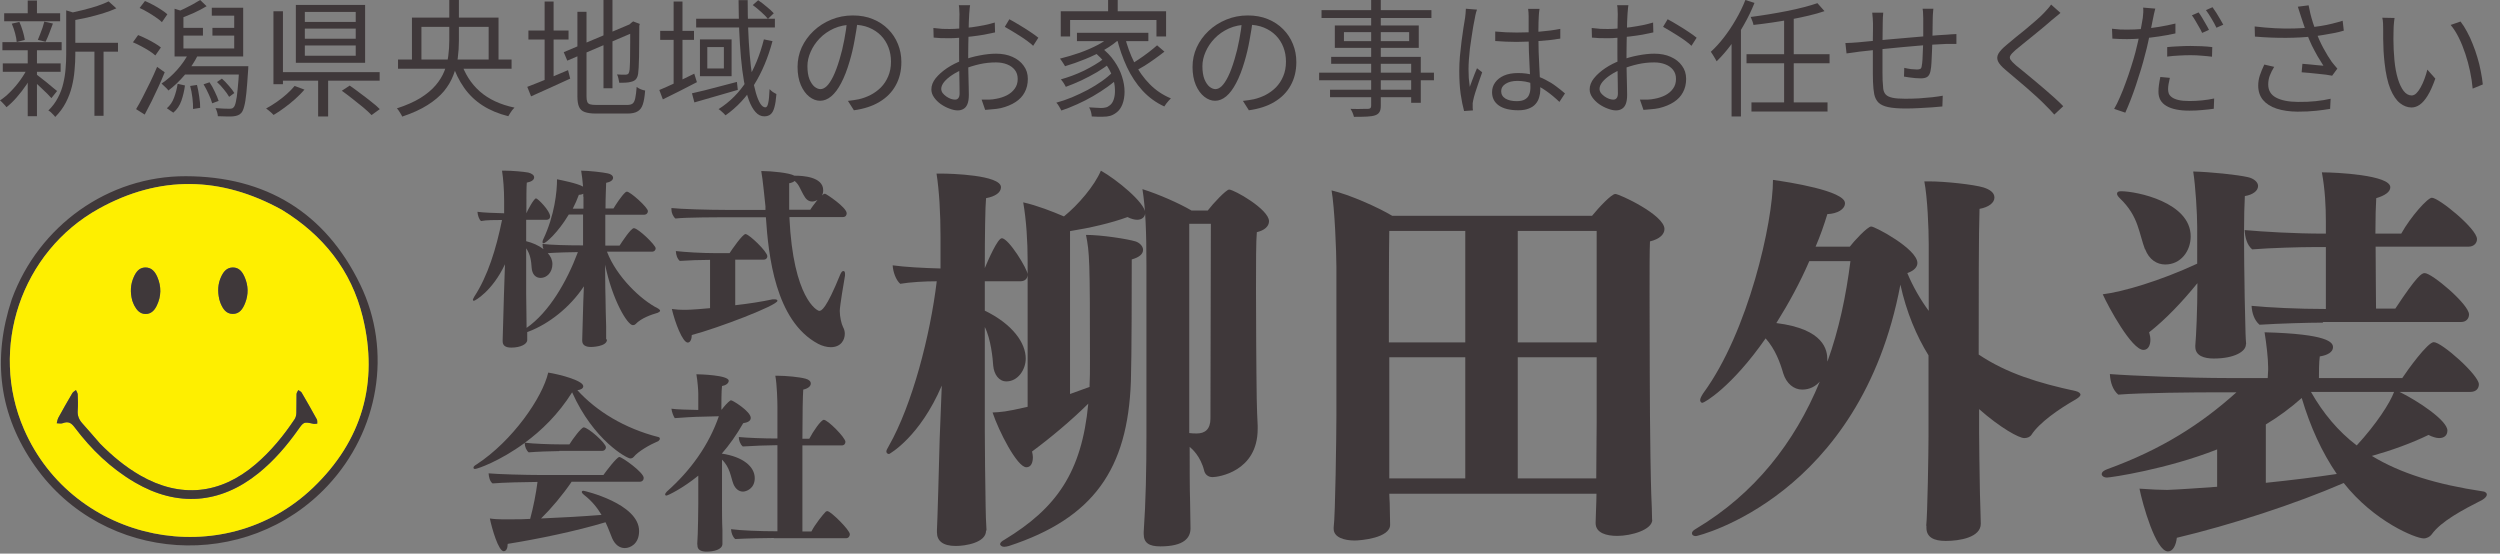
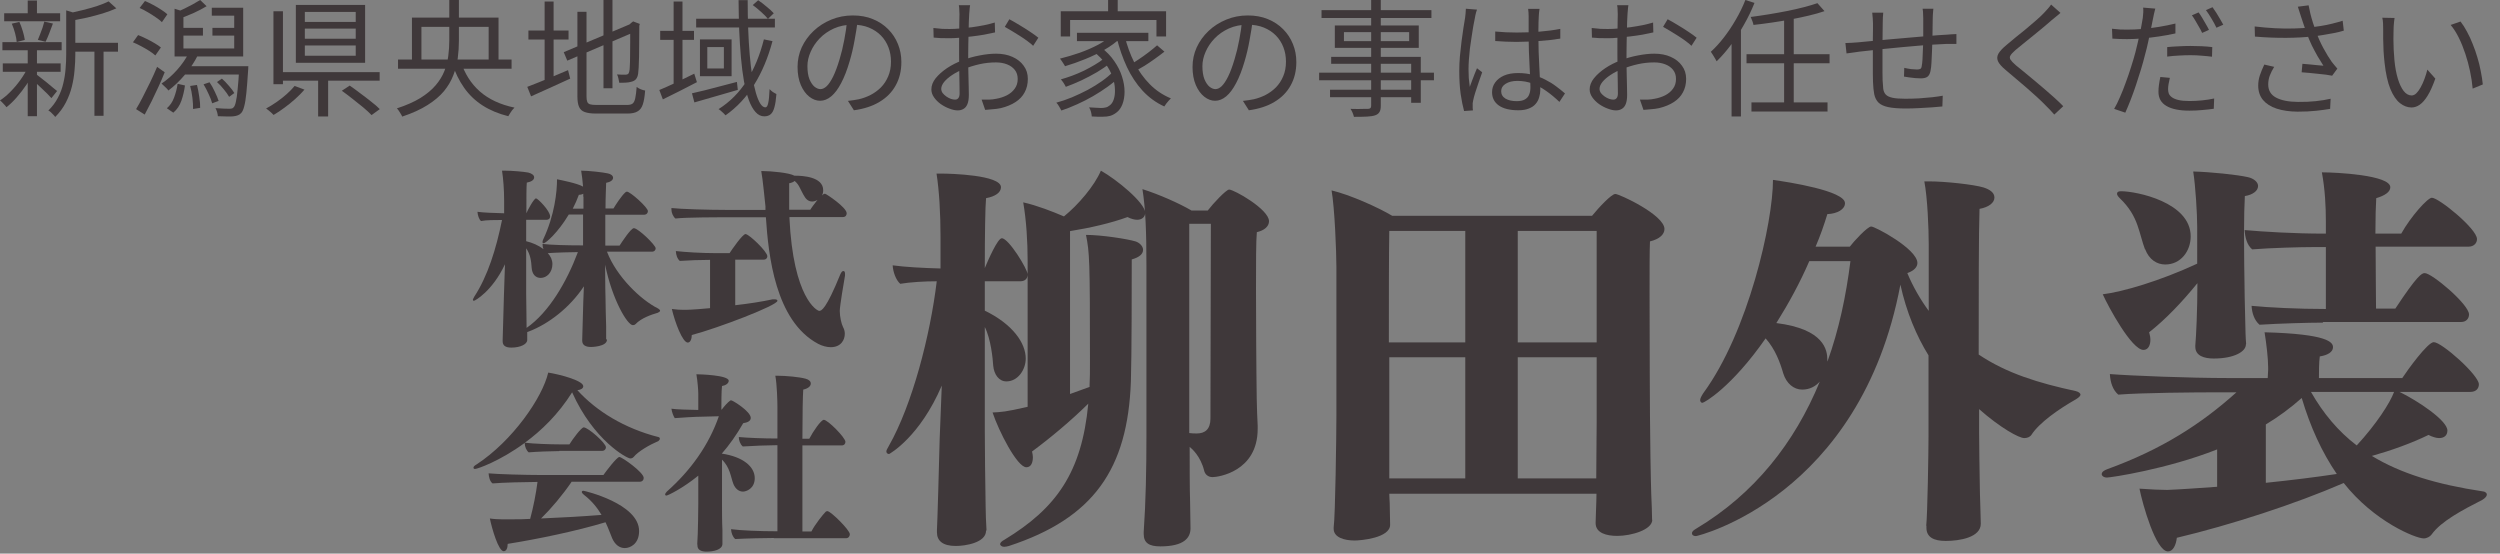
<svg xmlns="http://www.w3.org/2000/svg" width="280" height="62" viewBox="0 0 280 62" fill="none">
  <rect x="0" y="0" width="280" height="62" fill="#808080" stroke="none" />
  <path d="M268.191 2.013C268.172 2.127 268.153 2.269 268.134 2.439C268.125 2.609 268.111 2.779 268.092 2.949C268.082 3.119 268.078 3.266 268.078 3.389C268.068 3.682 268.063 4.017 268.063 4.395C268.073 4.764 268.082 5.152 268.092 5.558C268.111 5.955 268.139 6.352 268.177 6.749C268.252 7.534 268.38 8.224 268.56 8.819C268.739 9.405 268.957 9.864 269.212 10.194C269.477 10.525 269.774 10.691 270.105 10.691C270.285 10.691 270.46 10.61 270.63 10.45C270.8 10.28 270.961 10.057 271.112 9.783C271.273 9.5 271.414 9.188 271.537 8.848C271.67 8.498 271.778 8.148 271.863 7.798L272.757 8.805C272.473 9.608 272.185 10.246 271.892 10.719C271.608 11.182 271.315 11.518 271.013 11.726C270.72 11.934 270.412 12.038 270.091 12.038C269.647 12.038 269.217 11.877 268.801 11.556C268.385 11.225 268.026 10.695 267.723 9.968C267.421 9.23 267.203 8.252 267.071 7.033C267.024 6.617 266.986 6.168 266.957 5.686C266.939 5.204 266.924 4.745 266.915 4.31C266.915 3.876 266.915 3.521 266.915 3.247C266.915 3.086 266.91 2.878 266.901 2.623C266.891 2.368 266.863 2.155 266.816 1.985L268.191 2.013ZM275.578 2.41C275.833 2.732 276.074 3.11 276.301 3.545C276.538 3.97 276.75 4.428 276.939 4.92C277.138 5.402 277.313 5.903 277.464 6.423C277.625 6.943 277.752 7.463 277.847 7.983C277.951 8.493 278.026 8.985 278.074 9.457L276.939 9.925C276.883 9.282 276.783 8.63 276.642 7.968C276.5 7.297 276.325 6.65 276.117 6.026C275.909 5.393 275.668 4.797 275.394 4.239C275.12 3.682 274.812 3.2 274.472 2.793L275.578 2.41Z" fill="#3F383A" />
  <path d="M257.713 1.857C257.666 1.706 257.609 1.531 257.543 1.333C257.486 1.134 257.425 0.941 257.358 0.751L258.564 0.596C258.611 0.87 258.677 1.182 258.762 1.531C258.847 1.872 258.946 2.221 259.06 2.581C259.173 2.93 259.287 3.256 259.4 3.559C259.618 4.173 259.892 4.788 260.223 5.402C260.553 6.007 260.865 6.518 261.158 6.933C261.262 7.066 261.366 7.193 261.47 7.316C261.574 7.439 261.678 7.562 261.782 7.685L261.201 8.479C261.031 8.441 260.804 8.403 260.52 8.365C260.246 8.328 259.944 8.295 259.613 8.266C259.291 8.228 258.97 8.195 258.649 8.167C258.327 8.139 258.039 8.115 257.784 8.096L257.869 7.146C258.133 7.165 258.412 7.189 258.705 7.217C259.008 7.245 259.291 7.274 259.556 7.302C259.83 7.321 260.052 7.34 260.223 7.359C260.024 7.056 259.811 6.711 259.584 6.324C259.358 5.927 259.135 5.511 258.918 5.076C258.71 4.632 258.526 4.197 258.365 3.772C258.214 3.356 258.086 2.987 257.982 2.666C257.878 2.344 257.788 2.075 257.713 1.857ZM252.523 2.963C253.317 3.058 254.083 3.124 254.82 3.162C255.567 3.2 256.271 3.209 256.933 3.19C257.604 3.171 258.209 3.134 258.748 3.077C259.126 3.03 259.523 2.973 259.939 2.907C260.364 2.84 260.785 2.755 261.201 2.651C261.617 2.547 262.009 2.439 262.378 2.325L262.505 3.431C262.174 3.535 261.811 3.625 261.414 3.701C261.017 3.776 260.62 3.847 260.223 3.913C259.825 3.98 259.452 4.032 259.102 4.069C258.204 4.173 257.198 4.23 256.082 4.239C254.976 4.249 253.8 4.202 252.552 4.098L252.523 2.963ZM254.707 7.486C254.499 7.827 254.334 8.158 254.211 8.479C254.097 8.791 254.041 9.117 254.041 9.457C254.041 10.128 254.334 10.62 254.92 10.932C255.506 11.244 256.323 11.405 257.373 11.414C258.1 11.423 258.767 11.395 259.372 11.329C259.986 11.263 260.539 11.173 261.031 11.059L260.974 12.194C260.539 12.269 260.019 12.34 259.414 12.406C258.809 12.473 258.11 12.506 257.316 12.506C256.418 12.496 255.638 12.383 254.976 12.165C254.324 11.948 253.818 11.627 253.459 11.201C253.1 10.766 252.92 10.228 252.92 9.585C252.92 9.197 252.982 8.814 253.105 8.436C253.237 8.049 253.403 7.647 253.601 7.231L254.707 7.486Z" fill="#3F383A" />
  <path d="M241.393 0.964C241.346 1.115 241.299 1.304 241.252 1.531C241.204 1.758 241.166 1.942 241.138 2.084C241.072 2.425 240.992 2.822 240.897 3.275C240.812 3.72 240.713 4.187 240.599 4.679C240.495 5.171 240.377 5.653 240.245 6.125C240.122 6.626 239.971 7.174 239.791 7.77C239.612 8.356 239.422 8.947 239.224 9.542C239.025 10.138 238.822 10.7 238.614 11.23C238.406 11.759 238.213 12.222 238.033 12.619L236.785 12.194C237.003 11.825 237.22 11.386 237.437 10.875C237.664 10.365 237.882 9.816 238.09 9.23C238.307 8.644 238.506 8.063 238.685 7.486C238.874 6.9 239.035 6.357 239.167 5.856C239.252 5.525 239.337 5.175 239.422 4.807C239.508 4.438 239.588 4.079 239.664 3.729C239.749 3.37 239.815 3.044 239.862 2.751C239.919 2.448 239.961 2.202 239.99 2.013C240.018 1.815 240.037 1.607 240.046 1.39C240.056 1.172 240.051 0.993 240.032 0.851L241.393 0.964ZM238.246 3.318C238.775 3.318 239.342 3.294 239.947 3.247C240.561 3.19 241.185 3.11 241.819 3.006C242.452 2.902 243.062 2.779 243.648 2.637V3.743C243.062 3.876 242.447 3.989 241.805 4.083C241.162 4.178 240.528 4.254 239.905 4.31C239.29 4.358 238.732 4.381 238.231 4.381C237.92 4.381 237.631 4.377 237.367 4.367C237.102 4.348 236.842 4.334 236.587 4.325L236.544 3.219C236.884 3.256 237.187 3.285 237.452 3.304C237.726 3.313 237.99 3.318 238.246 3.318ZM242.726 5.274C243.104 5.237 243.515 5.208 243.96 5.189C244.413 5.161 244.867 5.147 245.321 5.147C245.737 5.147 246.153 5.156 246.569 5.175C246.994 5.194 247.396 5.227 247.774 5.274L247.745 6.352C247.386 6.305 247.003 6.267 246.597 6.239C246.19 6.201 245.779 6.182 245.363 6.182C244.91 6.182 244.465 6.196 244.031 6.224C243.596 6.243 243.161 6.281 242.726 6.338V5.274ZM243.024 8.72C242.967 8.956 242.92 9.183 242.882 9.401C242.844 9.608 242.825 9.807 242.825 9.996C242.825 10.166 242.854 10.332 242.91 10.492C242.977 10.643 243.095 10.781 243.265 10.903C243.435 11.026 243.676 11.126 243.988 11.201C244.309 11.277 244.721 11.315 245.222 11.315C245.675 11.315 246.138 11.291 246.611 11.244C247.093 11.197 247.552 11.126 247.986 11.031L247.944 12.18C247.566 12.236 247.145 12.284 246.682 12.321C246.219 12.369 245.727 12.392 245.207 12.392C244.092 12.392 243.237 12.217 242.641 11.868C242.046 11.518 241.748 10.993 241.748 10.294C241.748 10.02 241.767 9.75 241.805 9.486C241.842 9.211 241.894 8.923 241.96 8.621L243.024 8.72ZM246.242 1.39C246.365 1.55 246.498 1.749 246.639 1.985C246.781 2.221 246.918 2.458 247.051 2.694C247.192 2.93 247.311 3.148 247.405 3.346L246.639 3.686C246.554 3.488 246.441 3.271 246.299 3.034C246.167 2.798 246.03 2.562 245.888 2.325C245.756 2.089 245.623 1.886 245.491 1.716L246.242 1.39ZM247.802 0.808C247.934 0.988 248.076 1.196 248.227 1.432C248.379 1.668 248.52 1.905 248.653 2.141C248.795 2.377 248.913 2.585 249.007 2.765L248.242 3.105C248.09 2.784 247.906 2.443 247.689 2.084C247.471 1.716 247.263 1.399 247.065 1.134L247.802 0.808Z" fill="#3F383A" />
  <path d="M230.773 1.446C230.622 1.56 230.452 1.701 230.263 1.872C230.074 2.032 229.918 2.16 229.795 2.254C229.549 2.472 229.251 2.727 228.902 3.02C228.552 3.304 228.183 3.606 227.796 3.928C227.408 4.239 227.035 4.542 226.676 4.835C226.316 5.119 226.004 5.374 225.74 5.601C225.456 5.846 225.267 6.05 225.173 6.21C225.078 6.362 225.078 6.518 225.173 6.678C225.277 6.839 225.48 7.052 225.782 7.316C226.047 7.524 226.349 7.77 226.69 8.054C227.03 8.328 227.389 8.625 227.767 8.947C228.155 9.268 228.547 9.599 228.944 9.939C229.341 10.28 229.724 10.615 230.093 10.946C230.461 11.277 230.792 11.594 231.085 11.896L230.078 12.832C229.785 12.492 229.459 12.146 229.1 11.797C228.854 11.541 228.547 11.244 228.179 10.903C227.81 10.563 227.413 10.209 226.988 9.84C226.572 9.471 226.156 9.117 225.74 8.777C225.333 8.427 224.965 8.115 224.634 7.841C224.18 7.463 223.892 7.132 223.769 6.848C223.646 6.555 223.67 6.267 223.84 5.983C224.01 5.7 224.308 5.383 224.733 5.033C224.998 4.807 225.314 4.542 225.683 4.239C226.061 3.937 226.453 3.62 226.86 3.289C227.266 2.949 227.649 2.623 228.008 2.311C228.377 1.99 228.68 1.706 228.916 1.46C229.058 1.319 229.204 1.158 229.355 0.978C229.516 0.799 229.639 0.643 229.724 0.51L230.773 1.446Z" fill="#3F383A" />
  <path d="M216.538 0.978C216.528 1.054 216.519 1.153 216.509 1.276C216.5 1.399 216.491 1.527 216.481 1.659C216.481 1.782 216.476 1.895 216.467 1.999C216.467 2.292 216.462 2.595 216.453 2.907C216.453 3.219 216.448 3.521 216.439 3.814C216.439 4.098 216.434 4.362 216.424 4.608C216.415 4.967 216.401 5.364 216.382 5.799C216.372 6.224 216.353 6.631 216.325 7.018C216.306 7.406 216.268 7.723 216.212 7.968C216.146 8.28 216.027 8.493 215.857 8.607C215.697 8.72 215.451 8.777 215.12 8.777C214.95 8.777 214.742 8.767 214.496 8.748C214.25 8.72 214.014 8.692 213.787 8.663C213.56 8.635 213.381 8.607 213.248 8.578L213.277 7.6C213.522 7.657 213.778 7.704 214.042 7.742C214.316 7.77 214.534 7.784 214.695 7.784C214.874 7.784 215.002 7.761 215.077 7.713C215.162 7.666 215.214 7.562 215.233 7.401C215.271 7.212 215.3 6.966 215.318 6.664C215.337 6.352 215.352 6.017 215.361 5.657C215.38 5.289 215.394 4.939 215.404 4.608C215.404 4.343 215.404 4.065 215.404 3.772C215.404 3.469 215.404 3.171 215.404 2.878C215.404 2.576 215.404 2.297 215.404 2.042C215.404 1.938 215.399 1.82 215.389 1.687C215.389 1.555 215.385 1.427 215.375 1.304C215.366 1.172 215.352 1.063 215.333 0.978H216.538ZM210.923 1.418C210.904 1.588 210.89 1.768 210.881 1.957C210.871 2.146 210.866 2.349 210.866 2.566C210.866 2.869 210.862 3.256 210.852 3.729C210.852 4.192 210.847 4.688 210.838 5.218C210.838 5.738 210.838 6.248 210.838 6.749C210.838 7.25 210.838 7.699 210.838 8.096C210.838 8.493 210.843 8.791 210.852 8.989C210.871 9.367 210.895 9.689 210.923 9.953C210.961 10.218 211.055 10.431 211.207 10.591C211.358 10.752 211.604 10.87 211.944 10.946C212.284 11.022 212.762 11.059 213.376 11.059C213.886 11.059 214.406 11.045 214.936 11.017C215.465 10.979 215.961 10.937 216.424 10.889C216.897 10.833 217.285 10.776 217.587 10.719L217.545 11.924C217.233 11.953 216.845 11.986 216.382 12.024C215.919 12.061 215.432 12.09 214.921 12.109C214.411 12.137 213.915 12.151 213.433 12.151C212.61 12.151 211.958 12.099 211.476 11.995C210.994 11.891 210.635 11.726 210.398 11.499C210.162 11.263 210.001 10.951 209.916 10.563C209.841 10.176 209.793 9.703 209.775 9.145C209.775 8.947 209.77 8.668 209.76 8.309C209.76 7.94 209.76 7.529 209.76 7.075C209.76 6.612 209.76 6.144 209.76 5.671C209.76 5.199 209.76 4.75 209.76 4.325C209.77 3.899 209.775 3.535 209.775 3.233C209.775 2.93 209.775 2.727 209.775 2.623C209.775 2.406 209.765 2.207 209.746 2.028C209.737 1.839 209.718 1.635 209.689 1.418H210.923ZM206.684 4.821C206.91 4.821 207.147 4.811 207.393 4.792C207.648 4.774 207.903 4.755 208.158 4.736C208.47 4.707 208.914 4.665 209.491 4.608C210.068 4.551 210.72 4.49 211.448 4.424C212.185 4.358 212.946 4.291 213.73 4.225C214.515 4.15 215.276 4.083 216.013 4.027C216.76 3.961 217.426 3.913 218.012 3.885C218.192 3.866 218.376 3.852 218.565 3.842C218.764 3.833 218.948 3.824 219.118 3.814V4.92C219.043 4.911 218.939 4.911 218.806 4.92C218.684 4.92 218.546 4.92 218.395 4.92C218.253 4.92 218.121 4.92 217.998 4.92C217.62 4.929 217.162 4.953 216.623 4.991C216.084 5.019 215.498 5.062 214.865 5.119C214.241 5.166 213.603 5.223 212.951 5.289C212.298 5.345 211.67 5.407 211.065 5.473C210.46 5.539 209.912 5.601 209.42 5.657C208.938 5.705 208.546 5.747 208.243 5.785C208.101 5.804 207.941 5.827 207.761 5.856C207.591 5.875 207.421 5.898 207.251 5.927C207.081 5.946 206.934 5.965 206.811 5.983L206.684 4.821Z" fill="#3F383A" />
  <path d="M203.55 0.354L204.344 1.248C203.824 1.427 203.243 1.593 202.6 1.744C201.967 1.895 201.3 2.037 200.601 2.169C199.901 2.302 199.192 2.42 198.474 2.524C197.765 2.628 197.07 2.718 196.39 2.793C196.371 2.67 196.328 2.524 196.262 2.354C196.196 2.174 196.135 2.023 196.078 1.9C196.74 1.815 197.415 1.716 198.105 1.602C198.805 1.489 199.485 1.366 200.147 1.234C200.818 1.101 201.442 0.959 202.019 0.808C202.605 0.657 203.115 0.506 203.55 0.354ZM195.61 6.069H204.911V7.089H195.61V6.069ZM196.163 11.471H204.684V12.492H196.163V11.471ZM199.821 1.914H200.899V11.754H199.821V1.914ZM193.937 3.772L194.986 2.722V2.736V13.044H193.937V3.772ZM195.482 0L196.503 0.326C196.172 1.158 195.78 1.971 195.326 2.765C194.882 3.559 194.4 4.306 193.88 5.005C193.36 5.705 192.821 6.324 192.264 6.863C192.226 6.777 192.165 6.669 192.079 6.536C192.004 6.404 191.923 6.272 191.838 6.139C191.753 5.998 191.678 5.884 191.612 5.799C192.122 5.336 192.614 4.797 193.086 4.183C193.568 3.559 194.013 2.892 194.419 2.184C194.835 1.475 195.189 0.747 195.482 0Z" fill="#3F383A" />
  <path d="M182.381 0.581C182.362 0.666 182.348 0.766 182.339 0.879C182.329 0.983 182.32 1.096 182.31 1.219C182.301 1.342 182.291 1.456 182.282 1.56C182.272 1.777 182.258 2.061 182.239 2.41C182.23 2.76 182.22 3.148 182.211 3.573C182.202 3.989 182.192 4.414 182.183 4.849C182.173 5.274 182.169 5.671 182.169 6.04C182.169 6.409 182.169 6.815 182.169 7.26C182.178 7.694 182.187 8.129 182.197 8.564C182.216 8.989 182.225 9.386 182.225 9.755C182.235 10.114 182.239 10.402 182.239 10.62C182.239 11.055 182.187 11.4 182.083 11.655C181.979 11.91 181.833 12.09 181.644 12.194C181.464 12.307 181.247 12.364 180.992 12.364C180.718 12.364 180.41 12.298 180.07 12.165C179.73 12.043 179.404 11.872 179.092 11.655C178.789 11.438 178.539 11.187 178.34 10.903C178.142 10.62 178.042 10.322 178.042 10.01C178.042 9.585 178.203 9.169 178.525 8.762C178.855 8.356 179.281 7.978 179.801 7.628C180.33 7.278 180.888 6.995 181.474 6.777C182.117 6.522 182.773 6.333 183.445 6.21C184.116 6.078 184.73 6.012 185.288 6.012C185.978 6.012 186.588 6.13 187.117 6.366C187.656 6.603 188.076 6.933 188.379 7.359C188.691 7.775 188.847 8.266 188.847 8.833C188.847 9.401 188.729 9.901 188.492 10.336C188.265 10.771 187.925 11.135 187.471 11.428C187.027 11.721 186.479 11.948 185.827 12.109C185.515 12.175 185.203 12.217 184.891 12.236C184.588 12.265 184.314 12.288 184.068 12.307L183.671 11.159C183.936 11.168 184.21 11.168 184.494 11.159C184.787 11.149 185.066 11.116 185.33 11.059C185.746 10.984 186.134 10.856 186.493 10.677C186.862 10.488 187.155 10.242 187.372 9.939C187.599 9.637 187.712 9.273 187.712 8.848C187.712 8.441 187.604 8.101 187.386 7.827C187.169 7.553 186.876 7.345 186.507 7.203C186.139 7.061 185.727 6.99 185.274 6.99C184.65 6.99 184.04 7.056 183.445 7.189C182.849 7.321 182.244 7.51 181.63 7.756C181.176 7.926 180.76 8.139 180.382 8.394C180.004 8.64 179.701 8.9 179.475 9.174C179.257 9.448 179.148 9.708 179.148 9.953C179.148 10.114 179.2 10.27 179.304 10.421C179.418 10.563 179.555 10.691 179.716 10.804C179.876 10.918 180.046 11.007 180.226 11.074C180.406 11.13 180.562 11.159 180.694 11.159C180.855 11.159 180.977 11.102 181.063 10.989C181.157 10.875 181.204 10.7 181.204 10.464C181.204 10.19 181.2 9.812 181.19 9.33C181.181 8.838 181.171 8.309 181.162 7.742C181.152 7.165 181.148 6.617 181.148 6.097C181.148 5.69 181.148 5.256 181.148 4.792C181.157 4.329 181.162 3.88 181.162 3.445C181.171 3.011 181.176 2.628 181.176 2.297C181.185 1.966 181.19 1.73 181.19 1.588C181.19 1.494 181.185 1.385 181.176 1.262C181.176 1.13 181.171 1.002 181.162 0.879C181.152 0.756 181.138 0.657 181.119 0.581H182.381ZM186.777 2.155C187.117 2.335 187.495 2.552 187.911 2.807C188.327 3.053 188.724 3.304 189.102 3.559C189.489 3.814 189.797 4.036 190.024 4.225L189.442 5.133C189.272 4.963 189.055 4.783 188.79 4.594C188.525 4.395 188.242 4.202 187.939 4.013C187.637 3.814 187.339 3.63 187.046 3.46C186.753 3.28 186.493 3.129 186.266 3.006L186.777 2.155ZM178.269 3.134C178.657 3.181 178.988 3.214 179.262 3.233C179.545 3.242 179.82 3.247 180.084 3.247C180.434 3.247 180.826 3.228 181.261 3.19C181.696 3.152 182.145 3.105 182.608 3.048C183.071 2.982 183.52 2.907 183.955 2.822C184.399 2.727 184.796 2.628 185.146 2.524L185.174 3.63C184.806 3.715 184.395 3.8 183.941 3.885C183.487 3.961 183.024 4.027 182.551 4.083C182.088 4.14 181.644 4.187 181.219 4.225C180.793 4.263 180.425 4.282 180.113 4.282C179.706 4.282 179.361 4.277 179.078 4.268C178.803 4.258 178.543 4.239 178.298 4.211L178.269 3.134Z" fill="#3F383A" />
  <path d="M167.465 3.531C167.872 3.568 168.269 3.597 168.656 3.616C169.044 3.634 169.45 3.644 169.876 3.644C170.726 3.644 171.572 3.611 172.414 3.545C173.255 3.479 174.035 3.375 174.753 3.233V4.325C173.997 4.447 173.198 4.537 172.357 4.594C171.525 4.651 170.689 4.684 169.847 4.693C169.441 4.693 169.044 4.684 168.656 4.665C168.278 4.646 167.881 4.622 167.465 4.594V3.531ZM172.428 0.993C172.409 1.134 172.39 1.276 172.371 1.418C172.362 1.56 172.352 1.701 172.343 1.843C172.333 2.013 172.324 2.231 172.314 2.495C172.305 2.76 172.3 3.044 172.3 3.346C172.3 3.639 172.3 3.928 172.3 4.211C172.3 4.75 172.31 5.289 172.329 5.827C172.347 6.366 172.371 6.891 172.399 7.401C172.428 7.912 172.451 8.394 172.47 8.848C172.499 9.292 172.513 9.698 172.513 10.067C172.513 10.351 172.47 10.629 172.385 10.903C172.31 11.178 172.177 11.423 171.988 11.641C171.809 11.858 171.558 12.028 171.237 12.151C170.925 12.284 170.533 12.35 170.06 12.35C169.105 12.35 168.373 12.17 167.862 11.811C167.361 11.452 167.111 10.955 167.111 10.322C167.111 9.925 167.224 9.566 167.451 9.245C167.687 8.914 168.018 8.654 168.444 8.465C168.878 8.276 169.408 8.181 170.032 8.181C170.637 8.181 171.19 8.252 171.691 8.394C172.201 8.526 172.669 8.706 173.094 8.933C173.529 9.15 173.926 9.396 174.285 9.67C174.644 9.935 174.975 10.199 175.278 10.464L174.654 11.414C174.162 10.941 173.666 10.53 173.165 10.18C172.674 9.831 172.163 9.556 171.634 9.358C171.104 9.159 170.542 9.06 169.947 9.06C169.408 9.06 168.968 9.169 168.628 9.386C168.297 9.594 168.132 9.868 168.132 10.209C168.132 10.568 168.292 10.847 168.614 11.045C168.935 11.234 169.351 11.329 169.861 11.329C170.268 11.329 170.58 11.263 170.797 11.13C171.024 10.998 171.18 10.818 171.265 10.591C171.36 10.365 171.407 10.095 171.407 9.783C171.407 9.528 171.397 9.183 171.379 8.748C171.36 8.313 171.336 7.841 171.308 7.33C171.279 6.811 171.256 6.281 171.237 5.742C171.218 5.204 171.208 4.698 171.208 4.225C171.208 3.743 171.208 3.289 171.208 2.864C171.208 2.439 171.208 2.103 171.208 1.857C171.208 1.735 171.204 1.593 171.194 1.432C171.185 1.262 171.171 1.115 171.152 0.993H172.428ZM165.424 1.078C165.395 1.153 165.362 1.252 165.324 1.375C165.296 1.489 165.268 1.607 165.239 1.73C165.22 1.853 165.201 1.957 165.182 2.042C165.126 2.306 165.064 2.623 164.998 2.992C164.941 3.351 164.88 3.743 164.814 4.169C164.748 4.584 164.686 5.01 164.63 5.445C164.582 5.87 164.544 6.281 164.516 6.678C164.488 7.075 164.474 7.434 164.474 7.756C164.474 8.096 164.483 8.422 164.502 8.734C164.53 9.046 164.568 9.377 164.615 9.727C164.691 9.509 164.776 9.278 164.871 9.032C164.965 8.786 165.06 8.54 165.154 8.295C165.258 8.049 165.348 7.831 165.424 7.642L166.005 8.096C165.891 8.417 165.764 8.781 165.622 9.188C165.49 9.585 165.362 9.968 165.239 10.336C165.126 10.695 165.045 10.993 164.998 11.23C164.979 11.324 164.96 11.433 164.941 11.556C164.932 11.679 164.932 11.783 164.941 11.868C164.941 11.934 164.941 12.014 164.941 12.109C164.951 12.203 164.96 12.288 164.97 12.364L163.977 12.435C163.835 11.924 163.708 11.291 163.594 10.535C163.49 9.769 163.438 8.909 163.438 7.954C163.438 7.425 163.462 6.877 163.509 6.31C163.566 5.733 163.628 5.171 163.694 4.622C163.769 4.074 163.84 3.573 163.906 3.119C163.982 2.656 164.043 2.278 164.091 1.985C164.11 1.824 164.129 1.654 164.147 1.475C164.166 1.295 164.176 1.13 164.176 0.978L165.424 1.078Z" fill="#3F383A" />
  <path d="M153.57 0H154.648V11.853C154.648 12.175 154.596 12.411 154.492 12.562C154.397 12.723 154.237 12.841 154.01 12.917C153.792 12.992 153.49 13.04 153.102 13.059C152.724 13.078 152.237 13.087 151.642 13.087C151.613 12.955 151.561 12.799 151.486 12.619C151.41 12.449 151.335 12.307 151.259 12.194C151.543 12.203 151.817 12.208 152.081 12.208C152.355 12.208 152.592 12.203 152.79 12.194C152.998 12.194 153.14 12.194 153.216 12.194C153.348 12.184 153.438 12.156 153.485 12.109C153.542 12.061 153.57 11.976 153.57 11.853V0ZM148.012 1.134H160.319V2.013H148.012V1.134ZM150.522 3.601V4.608H157.824V3.601H150.522ZM149.501 2.85H158.901V5.36H149.501V2.85ZM149.09 6.366H159.128V11.513H158.051V7.146H149.09V6.366ZM147.743 8.139H160.603V8.989H147.743V8.139ZM148.962 10.053H158.604V10.889H148.962V10.053Z" fill="#3F383A" />
  <path d="M140.313 2.226C140.218 2.963 140.095 3.734 139.944 4.537C139.802 5.341 139.618 6.12 139.391 6.877C139.108 7.85 138.791 8.663 138.441 9.315C138.101 9.968 137.732 10.459 137.335 10.79C136.938 11.121 136.522 11.286 136.088 11.286C135.672 11.286 135.27 11.135 134.882 10.833C134.495 10.53 134.178 10.095 133.932 9.528C133.687 8.952 133.564 8.276 133.564 7.501C133.564 6.725 133.72 5.993 134.032 5.303C134.353 4.613 134.793 4.003 135.35 3.474C135.917 2.935 136.579 2.51 137.335 2.198C138.091 1.886 138.9 1.73 139.76 1.73C140.592 1.73 141.338 1.867 142 2.141C142.671 2.415 143.243 2.793 143.716 3.275C144.188 3.748 144.552 4.301 144.807 4.934C145.063 5.558 145.19 6.229 145.19 6.948C145.19 7.94 144.978 8.814 144.552 9.571C144.136 10.327 143.531 10.941 142.737 11.414C141.953 11.886 140.998 12.198 139.873 12.35L139.207 11.3C139.434 11.272 139.651 11.244 139.859 11.215C140.067 11.187 140.256 11.154 140.426 11.116C140.88 11.012 141.319 10.851 141.745 10.634C142.18 10.407 142.567 10.124 142.908 9.783C143.248 9.434 143.517 9.022 143.716 8.55C143.924 8.068 144.028 7.519 144.028 6.905C144.028 6.328 143.933 5.794 143.744 5.303C143.555 4.802 143.276 4.362 142.908 3.984C142.539 3.606 142.09 3.308 141.561 3.091C141.031 2.874 140.426 2.765 139.746 2.765C138.971 2.765 138.266 2.907 137.633 3.19C137.009 3.474 136.475 3.847 136.031 4.31C135.596 4.764 135.26 5.265 135.024 5.813C134.788 6.352 134.67 6.881 134.67 7.401C134.67 7.997 134.745 8.488 134.897 8.876C135.057 9.254 135.246 9.533 135.464 9.712C135.691 9.892 135.913 9.982 136.13 9.982C136.357 9.982 136.589 9.873 136.825 9.656C137.061 9.429 137.302 9.07 137.548 8.578C137.794 8.077 138.035 7.43 138.271 6.636C138.479 5.955 138.654 5.232 138.796 4.466C138.947 3.701 139.056 2.949 139.122 2.212L140.313 2.226Z" fill="#3F383A" />
  <path d="M124.107 0H125.184V1.886H124.107V0ZM118.804 1.262H130.601V4.083H129.523V2.24H119.853V4.083H118.804V1.262ZM120.619 3.672H128.616V4.608H120.619V3.672ZM122.49 5.785L123.284 5.289C123.908 5.752 124.414 6.272 124.801 6.848C125.198 7.415 125.487 7.992 125.666 8.578C125.855 9.164 125.95 9.727 125.95 10.265C125.95 10.795 125.87 11.267 125.709 11.683C125.548 12.09 125.326 12.397 125.043 12.605C124.806 12.784 124.575 12.907 124.348 12.974C124.121 13.04 123.842 13.073 123.511 13.073C123.341 13.082 123.147 13.082 122.93 13.073C122.722 13.063 122.505 13.054 122.278 13.044C122.268 12.893 122.24 12.723 122.193 12.534C122.145 12.345 122.074 12.175 121.98 12.024C122.245 12.043 122.49 12.057 122.717 12.066C122.954 12.085 123.152 12.095 123.313 12.095C123.502 12.095 123.672 12.076 123.823 12.038C123.984 12.009 124.135 11.934 124.277 11.811C124.485 11.669 124.641 11.438 124.745 11.116C124.849 10.795 124.891 10.421 124.872 9.996C124.863 9.561 124.773 9.098 124.603 8.607C124.433 8.115 124.173 7.628 123.823 7.146C123.483 6.664 123.039 6.21 122.49 5.785ZM124.603 3.885L125.496 4.254C125.005 4.726 124.414 5.161 123.724 5.558C123.043 5.955 122.315 6.31 121.54 6.621C120.775 6.933 120.023 7.198 119.286 7.415C119.248 7.349 119.196 7.264 119.13 7.16C119.064 7.047 118.993 6.938 118.917 6.834C118.842 6.721 118.776 6.631 118.719 6.565C119.447 6.385 120.179 6.168 120.917 5.913C121.663 5.648 122.358 5.345 123.001 5.005C123.644 4.655 124.178 4.282 124.603 3.885ZM123.61 6.579L124.319 7.075C123.932 7.397 123.455 7.727 122.887 8.068C122.32 8.399 121.729 8.71 121.115 9.004C120.501 9.287 119.919 9.528 119.371 9.727C119.314 9.604 119.234 9.462 119.13 9.301C119.026 9.141 118.922 9.004 118.818 8.89C119.215 8.777 119.636 8.64 120.08 8.479C120.534 8.309 120.978 8.12 121.413 7.912C121.848 7.694 122.254 7.472 122.632 7.245C123.02 7.018 123.346 6.796 123.61 6.579ZM124.66 8.039L125.397 8.592C125.028 8.961 124.589 9.33 124.078 9.698C123.568 10.067 123.02 10.421 122.434 10.762C121.848 11.102 121.247 11.409 120.633 11.683C120.028 11.957 119.442 12.189 118.875 12.378C118.809 12.255 118.724 12.104 118.62 11.924C118.525 11.754 118.421 11.612 118.308 11.499C118.875 11.348 119.456 11.149 120.052 10.903C120.657 10.648 121.247 10.369 121.824 10.067C122.401 9.755 122.93 9.429 123.412 9.089C123.903 8.739 124.319 8.389 124.66 8.039ZM125.964 4.027C126.219 5.085 126.579 6.078 127.042 7.004C127.514 7.931 128.091 8.739 128.772 9.429C129.452 10.119 130.241 10.648 131.139 11.017C131.064 11.083 130.979 11.173 130.884 11.286C130.79 11.39 130.7 11.499 130.615 11.612C130.53 11.726 130.459 11.83 130.402 11.924C129.476 11.499 128.663 10.908 127.963 10.152C127.273 9.396 126.692 8.517 126.219 7.515C125.747 6.503 125.364 5.407 125.071 4.225L125.964 4.027ZM129.594 5.076L130.416 5.785C130.095 6.04 129.74 6.305 129.353 6.579C128.975 6.853 128.592 7.113 128.204 7.359C127.817 7.595 127.458 7.803 127.127 7.983L126.446 7.33C126.777 7.141 127.132 6.919 127.51 6.664C127.897 6.409 128.275 6.139 128.644 5.856C129.013 5.572 129.329 5.312 129.594 5.076Z" fill="#3F383A" />
  <path d="M108.652 0.581C108.633 0.666 108.619 0.766 108.609 0.879C108.6 0.983 108.59 1.096 108.581 1.219C108.571 1.342 108.562 1.456 108.552 1.56C108.543 1.777 108.529 2.061 108.51 2.41C108.5 2.76 108.491 3.148 108.482 3.573C108.472 3.989 108.463 4.414 108.453 4.849C108.444 5.274 108.439 5.671 108.439 6.04C108.439 6.409 108.439 6.815 108.439 7.26C108.448 7.694 108.458 8.129 108.467 8.564C108.486 8.989 108.496 9.386 108.496 9.755C108.505 10.114 108.51 10.402 108.51 10.62C108.51 11.055 108.458 11.4 108.354 11.655C108.25 11.91 108.103 12.09 107.914 12.194C107.735 12.307 107.517 12.364 107.262 12.364C106.988 12.364 106.681 12.298 106.341 12.165C106 12.043 105.674 11.872 105.362 11.655C105.06 11.438 104.809 11.187 104.611 10.903C104.412 10.62 104.313 10.322 104.313 10.01C104.313 9.585 104.474 9.169 104.795 8.762C105.126 8.356 105.551 7.978 106.071 7.628C106.6 7.278 107.158 6.995 107.744 6.777C108.387 6.522 109.044 6.333 109.715 6.21C110.386 6.078 111.001 6.012 111.558 6.012C112.248 6.012 112.858 6.13 113.387 6.366C113.926 6.603 114.347 6.933 114.649 7.359C114.961 7.775 115.117 8.266 115.117 8.833C115.117 9.401 114.999 9.901 114.763 10.336C114.536 10.771 114.196 11.135 113.742 11.428C113.298 11.721 112.749 11.948 112.097 12.109C111.785 12.175 111.473 12.217 111.161 12.236C110.859 12.265 110.585 12.288 110.339 12.307L109.942 11.159C110.207 11.168 110.481 11.168 110.764 11.159C111.057 11.149 111.336 11.116 111.601 11.059C112.017 10.984 112.404 10.856 112.764 10.677C113.132 10.488 113.425 10.242 113.643 9.939C113.869 9.637 113.983 9.273 113.983 8.848C113.983 8.441 113.874 8.101 113.657 7.827C113.439 7.553 113.146 7.345 112.778 7.203C112.409 7.061 111.998 6.99 111.544 6.99C110.92 6.99 110.311 7.056 109.715 7.189C109.12 7.321 108.515 7.51 107.9 7.756C107.446 7.926 107.031 8.139 106.652 8.394C106.274 8.64 105.972 8.9 105.745 9.174C105.528 9.448 105.419 9.708 105.419 9.953C105.419 10.114 105.471 10.27 105.575 10.421C105.688 10.563 105.825 10.691 105.986 10.804C106.147 10.918 106.317 11.007 106.497 11.074C106.676 11.13 106.832 11.159 106.964 11.159C107.125 11.159 107.248 11.102 107.333 10.989C107.428 10.875 107.475 10.7 107.475 10.464C107.475 10.19 107.47 9.812 107.461 9.33C107.451 8.838 107.442 8.309 107.432 7.742C107.423 7.165 107.418 6.617 107.418 6.097C107.418 5.69 107.418 5.256 107.418 4.792C107.428 4.329 107.432 3.88 107.432 3.445C107.442 3.011 107.446 2.628 107.446 2.297C107.456 1.966 107.461 1.73 107.461 1.588C107.461 1.494 107.456 1.385 107.446 1.262C107.446 1.13 107.442 1.002 107.432 0.879C107.423 0.756 107.409 0.657 107.39 0.581H108.652ZM113.047 2.155C113.387 2.335 113.765 2.552 114.181 2.807C114.597 3.053 114.994 3.304 115.372 3.559C115.76 3.814 116.067 4.036 116.294 4.225L115.713 5.133C115.543 4.963 115.325 4.783 115.06 4.594C114.796 4.395 114.512 4.202 114.21 4.013C113.907 3.814 113.61 3.63 113.316 3.46C113.023 3.28 112.764 3.129 112.537 3.006L113.047 2.155ZM104.54 3.134C104.927 3.181 105.258 3.214 105.532 3.233C105.816 3.242 106.09 3.247 106.355 3.247C106.704 3.247 107.097 3.228 107.532 3.19C107.966 3.152 108.415 3.105 108.879 3.048C109.342 2.982 109.791 2.907 110.226 2.822C110.67 2.727 111.067 2.628 111.417 2.524L111.445 3.63C111.076 3.715 110.665 3.8 110.211 3.885C109.758 3.961 109.294 4.027 108.822 4.083C108.359 4.14 107.914 4.187 107.489 4.225C107.064 4.263 106.695 4.282 106.383 4.282C105.977 4.282 105.632 4.277 105.348 4.268C105.074 4.258 104.814 4.239 104.568 4.211L104.54 3.134Z" fill="#3F383A" />
  <path d="M96.075 2.226C95.981 2.963 95.858 3.734 95.707 4.537C95.565 5.341 95.38 6.12 95.154 6.877C94.87 7.85 94.553 8.663 94.204 9.315C93.863 9.968 93.495 10.459 93.098 10.79C92.701 11.121 92.285 11.286 91.85 11.286C91.434 11.286 91.032 11.135 90.645 10.833C90.257 10.53 89.941 10.095 89.695 9.528C89.449 8.952 89.326 8.276 89.326 7.501C89.326 6.725 89.482 5.993 89.794 5.303C90.115 4.613 90.555 4.003 91.113 3.474C91.68 2.935 92.341 2.51 93.098 2.198C93.854 1.886 94.662 1.73 95.522 1.73C96.354 1.73 97.101 1.867 97.763 2.141C98.434 2.415 99.005 2.793 99.478 3.275C99.951 3.748 100.315 4.301 100.57 4.934C100.825 5.558 100.953 6.229 100.953 6.948C100.953 7.94 100.74 8.814 100.315 9.571C99.899 10.327 99.294 10.941 98.5 11.414C97.715 11.886 96.761 12.198 95.636 12.35L94.969 11.3C95.196 11.272 95.414 11.244 95.621 11.215C95.829 11.187 96.019 11.154 96.189 11.116C96.642 11.012 97.082 10.851 97.507 10.634C97.942 10.407 98.33 10.124 98.67 9.783C99.01 9.434 99.28 9.022 99.478 8.55C99.686 8.068 99.79 7.519 99.79 6.905C99.79 6.328 99.696 5.794 99.507 5.303C99.317 4.802 99.039 4.362 98.67 3.984C98.301 3.606 97.852 3.308 97.323 3.091C96.794 2.874 96.189 2.765 95.508 2.765C94.733 2.765 94.029 2.907 93.395 3.19C92.772 3.474 92.237 3.847 91.793 4.31C91.359 4.764 91.023 5.265 90.787 5.813C90.55 6.352 90.432 6.881 90.432 7.401C90.432 7.997 90.508 8.488 90.659 8.876C90.82 9.254 91.009 9.533 91.226 9.712C91.453 9.892 91.675 9.982 91.892 9.982C92.119 9.982 92.351 9.873 92.587 9.656C92.824 9.429 93.065 9.07 93.31 8.578C93.556 8.077 93.797 7.43 94.034 6.636C94.242 5.955 94.416 5.232 94.558 4.466C94.709 3.701 94.818 2.949 94.884 2.212L96.075 2.226Z" fill="#3F383A" />
  <path d="M73.942 3.46H77.728V4.466H73.942V3.46ZM75.445 0.17H76.438V9.67H75.445V0.17ZM73.843 10.081C74.344 9.873 74.939 9.608 75.629 9.287C76.329 8.956 77.038 8.611 77.756 8.252L78.054 9.202C77.402 9.542 76.74 9.883 76.069 10.223C75.407 10.554 74.798 10.856 74.24 11.13L73.843 10.081ZM77.969 2.098H86.788V3.077H77.969V2.098ZM77.501 10.45C77.927 10.355 78.409 10.242 78.947 10.11C79.496 9.968 80.077 9.816 80.691 9.656C81.306 9.495 81.92 9.334 82.535 9.174L82.634 10.067C81.783 10.313 80.932 10.559 80.082 10.804C79.231 11.05 78.461 11.272 77.77 11.471L77.501 10.45ZM82.719 0.014H83.74C83.74 1.13 83.759 2.202 83.796 3.233C83.834 4.254 83.891 5.213 83.967 6.111C84.042 7 84.137 7.808 84.25 8.536C84.373 9.254 84.51 9.878 84.661 10.407C84.813 10.927 84.978 11.329 85.158 11.612C85.337 11.886 85.526 12.024 85.725 12.024C85.867 12.024 85.971 11.868 86.037 11.556C86.112 11.244 86.164 10.719 86.193 9.982C86.297 10.095 86.42 10.204 86.561 10.308C86.713 10.402 86.845 10.478 86.958 10.535C86.911 11.168 86.835 11.664 86.731 12.024C86.637 12.383 86.5 12.638 86.32 12.789C86.141 12.95 85.9 13.03 85.597 13.03C85.229 13.03 84.902 12.87 84.619 12.548C84.335 12.236 84.085 11.787 83.867 11.201C83.659 10.615 83.48 9.925 83.329 9.131C83.187 8.328 83.073 7.439 82.988 6.466C82.903 5.492 82.837 4.462 82.79 3.375C82.752 2.278 82.728 1.158 82.719 0.014ZM84.307 0.567L84.917 0.028C85.229 0.236 85.55 0.482 85.881 0.766C86.221 1.04 86.481 1.281 86.661 1.489L86.008 2.113C85.829 1.886 85.578 1.631 85.257 1.347C84.936 1.054 84.619 0.794 84.307 0.567ZM85.555 4.41L86.519 4.608C86.027 6.451 85.347 8.072 84.477 9.471C83.608 10.87 82.535 12.019 81.258 12.917C81.211 12.86 81.14 12.784 81.046 12.69C80.951 12.595 80.852 12.506 80.748 12.421C80.653 12.335 80.564 12.269 80.479 12.222C81.764 11.409 82.823 10.341 83.655 9.018C84.487 7.685 85.12 6.149 85.555 4.41ZM79.217 5.275V7.671H81.074V5.275H79.217ZM78.394 4.41H81.939V8.536H78.394V4.41Z" fill="#3F383A" />
  <path d="M67.59 0H68.597V9.883H67.59V0ZM63.138 5.842L70.766 2.623L71.177 3.531L63.535 6.792L63.138 5.842ZM64.669 1.319H65.69V10.818C65.69 11.074 65.719 11.272 65.775 11.414C65.832 11.546 65.936 11.636 66.087 11.683C66.248 11.731 66.489 11.754 66.81 11.754C66.905 11.754 67.061 11.754 67.278 11.754C67.496 11.754 67.746 11.754 68.03 11.754C68.323 11.754 68.616 11.754 68.909 11.754C69.202 11.754 69.466 11.754 69.703 11.754C69.939 11.754 70.114 11.754 70.227 11.754C70.511 11.754 70.719 11.702 70.851 11.598C70.993 11.485 71.092 11.282 71.149 10.989C71.215 10.695 71.267 10.28 71.305 9.741C71.428 9.835 71.579 9.92 71.759 9.996C71.948 10.072 72.113 10.119 72.255 10.138C72.208 10.79 72.123 11.305 72 11.683C71.877 12.061 71.678 12.326 71.404 12.477C71.139 12.638 70.761 12.718 70.27 12.718C70.185 12.718 70.024 12.718 69.788 12.718C69.561 12.718 69.291 12.718 68.98 12.718C68.668 12.718 68.356 12.718 68.044 12.718C67.732 12.718 67.458 12.718 67.221 12.718C66.995 12.718 66.843 12.718 66.768 12.718C66.229 12.718 65.803 12.662 65.492 12.548C65.189 12.444 64.976 12.25 64.854 11.967C64.731 11.693 64.669 11.3 64.669 10.79V1.319ZM70.582 2.765H70.468L70.709 2.552L70.908 2.396L71.659 2.68L71.603 2.878C71.603 3.549 71.598 4.178 71.588 4.764C71.588 5.35 71.584 5.879 71.574 6.352C71.565 6.825 71.551 7.222 71.532 7.543C71.513 7.855 71.494 8.082 71.475 8.224C71.437 8.507 71.352 8.725 71.22 8.876C71.088 9.018 70.913 9.112 70.695 9.159C70.506 9.216 70.284 9.249 70.029 9.259C69.783 9.268 69.561 9.273 69.362 9.273C69.344 9.131 69.31 8.97 69.263 8.791C69.225 8.611 69.173 8.46 69.107 8.337C69.277 8.347 69.457 8.356 69.646 8.365C69.844 8.365 69.981 8.365 70.057 8.365C70.171 8.365 70.26 8.342 70.327 8.295C70.402 8.247 70.454 8.143 70.483 7.983C70.511 7.888 70.53 7.699 70.539 7.415C70.558 7.122 70.568 6.749 70.568 6.295C70.577 5.842 70.582 5.317 70.582 4.722C70.582 4.126 70.582 3.474 70.582 2.765ZM59.182 3.417H63.677V4.424H59.182V3.417ZM60.997 0.17H62.004V9.372H60.997V0.17ZM59.054 9.727C59.432 9.585 59.867 9.415 60.359 9.216C60.86 9.008 61.389 8.791 61.947 8.564C62.505 8.328 63.062 8.091 63.62 7.855L63.861 8.805C63.105 9.155 62.339 9.504 61.564 9.854C60.798 10.204 60.104 10.516 59.48 10.79L59.054 9.727Z" fill="#3F383A" />
  <path d="M44.578 6.664H57.296V7.699H44.578V6.664ZM46.138 1.971H55.836V7.118H54.73V3.006H47.201V7.118H46.138V1.971ZM51.596 6.848C52.031 8.228 52.745 9.358 53.737 10.237C54.739 11.116 56.035 11.721 57.623 12.052C57.547 12.128 57.462 12.222 57.367 12.335C57.282 12.449 57.202 12.567 57.126 12.69C57.051 12.813 56.984 12.922 56.928 13.016C55.831 12.742 54.872 12.34 54.05 11.811C53.227 11.282 52.537 10.62 51.979 9.826C51.422 9.032 50.973 8.115 50.632 7.075L51.596 6.848ZM50.32 0H51.398V4.551C51.398 5.204 51.355 5.856 51.27 6.508C51.185 7.16 51.02 7.798 50.774 8.422C50.538 9.046 50.188 9.642 49.725 10.209C49.262 10.766 48.647 11.286 47.882 11.768C47.126 12.25 46.18 12.681 45.046 13.059C45.018 12.974 44.966 12.874 44.89 12.761C44.824 12.647 44.753 12.534 44.677 12.421C44.602 12.307 44.526 12.213 44.45 12.137C45.5 11.797 46.379 11.409 47.088 10.974C47.797 10.53 48.364 10.057 48.789 9.556C49.224 9.046 49.55 8.517 49.767 7.968C49.985 7.411 50.131 6.844 50.207 6.267C50.283 5.69 50.32 5.114 50.32 4.537V0Z" fill="#3F383A" />
  <path d="M34.142 3.204V4.339H39.842V3.204H34.142ZM34.142 5.09V6.239H39.842V5.09H34.142ZM34.142 1.333V2.453H39.842V1.333H34.142ZM33.136 0.553H40.892V7.033H33.136V0.553ZM38.283 10.166L39.162 9.585C39.54 9.84 39.937 10.128 40.353 10.45C40.778 10.762 41.184 11.074 41.572 11.386C41.969 11.688 42.291 11.967 42.536 12.222L41.615 12.889C41.378 12.643 41.071 12.359 40.693 12.038C40.315 11.726 39.913 11.404 39.488 11.074C39.072 10.743 38.67 10.44 38.283 10.166ZM35.631 8.493H36.751V13.044H35.631V8.493ZM31.264 8.082H42.522V9.032H31.264V8.082ZM30.626 1.262H31.689V9.429H30.626V1.262ZM32.994 9.627L34.1 10.039C33.807 10.379 33.467 10.724 33.079 11.074C32.691 11.423 32.29 11.749 31.874 12.052C31.458 12.364 31.047 12.638 30.64 12.874C30.574 12.799 30.489 12.714 30.385 12.619C30.291 12.534 30.191 12.449 30.087 12.364C29.983 12.279 29.889 12.208 29.804 12.151C30.191 11.943 30.584 11.702 30.98 11.428C31.387 11.145 31.765 10.847 32.115 10.535C32.474 10.213 32.767 9.911 32.994 9.627Z" fill="#3F383A" />
  <path d="M19.552 0.978L20.545 1.29V5.998H19.552V0.978ZM20.12 3.119H22.729V3.984H20.12V3.119ZM23.792 3.119H26.628V3.984H23.792V3.119ZM20.503 7.415H27.067V8.351H20.503V7.415ZM26.798 7.415H27.819C27.819 7.415 27.814 7.444 27.805 7.501C27.805 7.548 27.805 7.609 27.805 7.685C27.805 7.761 27.8 7.822 27.79 7.869C27.724 8.918 27.658 9.769 27.592 10.421C27.526 11.074 27.445 11.57 27.351 11.91C27.266 12.25 27.157 12.496 27.025 12.647C26.902 12.78 26.77 12.87 26.628 12.917C26.486 12.974 26.316 13.011 26.117 13.03C25.947 13.049 25.706 13.054 25.394 13.044C25.082 13.044 24.751 13.035 24.402 13.016C24.392 12.884 24.364 12.732 24.317 12.562C24.269 12.392 24.208 12.241 24.132 12.109C24.463 12.137 24.77 12.156 25.054 12.165C25.347 12.175 25.555 12.18 25.678 12.18C25.791 12.18 25.886 12.17 25.961 12.151C26.046 12.132 26.113 12.09 26.16 12.024C26.264 11.929 26.349 11.726 26.415 11.414C26.491 11.102 26.557 10.639 26.613 10.024C26.68 9.401 26.741 8.588 26.798 7.586V7.415ZM21.169 5.884L22.161 6.182C21.774 6.957 21.282 7.694 20.687 8.394C20.101 9.084 19.491 9.665 18.858 10.138C18.811 10.062 18.74 9.977 18.645 9.883C18.55 9.788 18.451 9.694 18.347 9.599C18.253 9.504 18.168 9.424 18.092 9.358C18.706 8.952 19.288 8.441 19.836 7.827C20.384 7.212 20.829 6.565 21.169 5.884ZM19.552 5.43H26.231V1.758H23.721V0.865H27.237V6.324H19.552V5.43ZM22.417 0L23.14 0.695C22.705 0.959 22.228 1.21 21.708 1.446C21.197 1.673 20.729 1.862 20.304 2.013L19.723 1.39C19.997 1.276 20.299 1.139 20.63 0.978C20.961 0.818 21.282 0.652 21.594 0.482C21.916 0.302 22.19 0.142 22.417 0ZM19.893 9.386L20.715 9.571C20.64 10.157 20.507 10.724 20.318 11.272C20.129 11.82 19.827 12.269 19.411 12.619L18.688 12.123C19.047 11.82 19.316 11.423 19.496 10.932C19.685 10.431 19.817 9.916 19.893 9.386ZM21.297 9.627L22.062 9.514C22.166 9.92 22.251 10.365 22.317 10.847C22.393 11.329 22.426 11.74 22.417 12.08L21.623 12.208C21.632 11.858 21.608 11.442 21.552 10.96C21.495 10.478 21.41 10.034 21.297 9.627ZM22.799 9.443L23.466 9.216C23.683 9.528 23.882 9.883 24.061 10.28C24.25 10.667 24.392 11.007 24.487 11.3L23.764 11.57C23.688 11.277 23.556 10.932 23.367 10.535C23.187 10.138 22.998 9.774 22.799 9.443ZM24.302 9.188L24.855 8.805C25.13 9.051 25.394 9.325 25.649 9.627C25.914 9.93 26.113 10.194 26.245 10.421L25.663 10.847C25.531 10.61 25.337 10.336 25.082 10.024C24.827 9.703 24.567 9.424 24.302 9.188ZM15.639 0.893L16.235 0.113C16.537 0.236 16.844 0.383 17.156 0.553C17.478 0.723 17.78 0.903 18.064 1.092C18.347 1.271 18.574 1.442 18.744 1.602L18.135 2.481C17.965 2.311 17.738 2.132 17.454 1.942C17.171 1.744 16.873 1.555 16.561 1.375C16.249 1.186 15.942 1.026 15.639 0.893ZM14.888 4.736L15.469 3.928C15.762 4.041 16.069 4.178 16.391 4.339C16.721 4.499 17.029 4.665 17.312 4.835C17.605 5.005 17.842 5.166 18.021 5.317L17.397 6.21C17.227 6.05 17 5.879 16.717 5.7C16.433 5.52 16.131 5.345 15.809 5.175C15.497 5.005 15.19 4.859 14.888 4.736ZM15.242 12.222C15.479 11.835 15.729 11.381 15.994 10.861C16.268 10.332 16.547 9.774 16.83 9.188C17.114 8.602 17.369 8.035 17.596 7.486L18.447 8.096C18.239 8.616 18.007 9.155 17.752 9.712C17.497 10.27 17.237 10.818 16.972 11.357C16.707 11.886 16.452 12.378 16.206 12.832L15.242 12.222Z" fill="#3F383A" />
  <path d="M7.926 4.792H13.215V5.785H7.926V4.792ZM0.468 1.489H6.735V2.382H0.468V1.489ZM0.312 7.104H6.792V8.039H0.312V7.104ZM0.269 4.722H6.905V5.629H0.269V4.722ZM10.577 5.189H11.598V12.973H10.577V5.189ZM3.105 0.057H4.14V1.942H3.105V0.057ZM3.105 5.473H4.14V13.016H3.105V5.473ZM7.415 1.163L8.72 1.56C8.71 1.664 8.616 1.73 8.436 1.758V6.139C8.436 6.669 8.408 7.236 8.351 7.841C8.304 8.446 8.205 9.06 8.054 9.684C7.902 10.299 7.675 10.899 7.373 11.485C7.07 12.071 6.673 12.61 6.182 13.101C6.135 13.025 6.064 12.941 5.969 12.846C5.884 12.751 5.79 12.657 5.686 12.562C5.591 12.477 5.501 12.416 5.416 12.378C5.87 11.934 6.229 11.452 6.494 10.932C6.768 10.412 6.966 9.878 7.089 9.33C7.222 8.781 7.307 8.238 7.345 7.699C7.392 7.151 7.415 6.626 7.415 6.125V1.163ZM12.165 0.156L13.03 0.936C12.586 1.134 12.08 1.323 11.513 1.503C10.946 1.673 10.36 1.829 9.755 1.971C9.159 2.103 8.578 2.221 8.011 2.325C7.983 2.212 7.935 2.075 7.869 1.914C7.803 1.744 7.737 1.607 7.671 1.503C8.2 1.389 8.744 1.262 9.301 1.12C9.868 0.978 10.402 0.827 10.903 0.666C11.404 0.496 11.825 0.326 12.165 0.156ZM4.027 8.295C4.14 8.37 4.306 8.498 4.523 8.677C4.75 8.848 4.991 9.037 5.246 9.245C5.501 9.452 5.733 9.646 5.941 9.826C6.149 9.996 6.3 10.119 6.395 10.194L5.757 10.989C5.643 10.856 5.487 10.691 5.289 10.492C5.09 10.294 4.873 10.086 4.636 9.868C4.41 9.642 4.187 9.434 3.97 9.245C3.762 9.046 3.592 8.895 3.46 8.791L4.027 8.295ZM1.319 2.651L2.169 2.453C2.311 2.765 2.439 3.11 2.552 3.488C2.666 3.866 2.741 4.192 2.779 4.466L1.872 4.707C1.853 4.424 1.791 4.093 1.687 3.715C1.583 3.327 1.46 2.973 1.319 2.651ZM4.963 2.425L5.927 2.637C5.794 2.996 5.657 3.36 5.516 3.729C5.374 4.098 5.237 4.414 5.104 4.679L4.239 4.466C4.325 4.277 4.41 4.065 4.495 3.828C4.589 3.592 4.679 3.351 4.764 3.105C4.849 2.85 4.915 2.623 4.963 2.425ZM3.105 7.586L3.871 7.883C3.634 8.394 3.341 8.914 2.992 9.443C2.642 9.963 2.269 10.45 1.872 10.903C1.484 11.348 1.101 11.716 0.723 12.009C0.638 11.886 0.525 11.754 0.383 11.612C0.25 11.461 0.123 11.338 0 11.244C0.388 10.998 0.775 10.677 1.163 10.28C1.56 9.883 1.928 9.448 2.269 8.975C2.609 8.503 2.888 8.039 3.105 7.586Z" fill="#3F383A" />
  <g clip-path="url(#clip0_4122_782)">
    <path d="M1.327 33.502C4.328 25.299 12.1 19.712 20.808 19.735C29.768 19.759 36.432 23.8 40.344 31.869C43.974 39.355 42.416 48.271 36.72 54.375C27.615 64.133 11.61 63.119 3.925 52.214C-0.116 46.482 -0.9 40.197 1.327 33.502ZM31.542 23.485C24.746 19.737 17.884 19.607 11.09 23.365C2.362 28.193 -1.254 39.009 2.691 48.078C8.225 60.797 25.012 64.234 35.06 54.62C40.557 49.361 42.428 42.87 40.62 35.491C39.344 30.285 36.199 26.332 31.542 23.485Z" fill="#3F383A" />
    <path d="M31.578 23.507C36.199 26.332 39.344 30.284 40.62 35.491C42.428 42.87 40.556 49.36 35.059 54.62C25.012 64.233 8.224 60.796 2.691 48.078C-1.254 39.009 2.362 28.193 11.09 23.365C17.884 19.607 24.746 19.737 31.578 23.507ZM11.183 49.666C10.528 48.913 9.883 48.153 9.216 47.412C8.837 46.99 8.656 46.535 8.702 45.955C8.75 45.365 8.727 44.767 8.702 44.174C8.696 44.009 8.575 43.849 8.507 43.687C8.371 43.799 8.19 43.885 8.106 44.028C7.571 44.936 7.05 45.853 6.543 46.777C6.44 46.964 6.415 47.193 6.355 47.403C6.584 47.404 6.839 47.47 7.038 47.393C7.637 47.162 7.971 47.345 8.359 47.86C10.221 50.333 12.42 52.458 15.114 54.033C19.861 56.809 24.666 56.448 28.942 53.001C30.675 51.604 32.108 49.934 33.389 48.127C34.026 47.228 34.026 47.232 35.103 47.465C35.239 47.494 35.39 47.453 35.534 47.444C35.521 47.286 35.557 47.102 35.488 46.975C34.934 45.967 34.367 44.967 33.786 43.974C33.713 43.85 33.538 43.784 33.41 43.691C33.341 43.836 33.218 43.979 33.214 44.125C33.193 44.834 33.22 45.544 33.195 46.252C33.187 46.486 33.128 46.753 33.001 46.945C31.765 48.806 30.354 50.52 28.651 51.981C24.674 55.393 20.198 55.832 15.7 53.247C14.04 52.293 12.583 51.079 11.183 49.666ZM14.828 33.71C14.901 33.886 14.959 34.071 15.051 34.238C15.319 34.725 15.662 35.146 16.271 35.165C16.915 35.184 17.3 34.758 17.551 34.244C18.064 33.192 18.089 32.104 17.621 31.026C17.366 30.439 16.985 29.947 16.266 29.959C15.57 29.972 15.226 30.482 14.978 31.038C14.607 31.871 14.566 32.74 14.828 33.71ZM24.572 33.556C24.619 33.701 24.655 33.85 24.715 33.99C24.971 34.597 25.323 35.148 26.058 35.157C26.827 35.166 27.191 34.597 27.445 33.968C27.845 32.979 27.82 31.98 27.389 31.012C27.142 30.457 26.786 29.957 26.084 29.959C25.39 29.961 25.028 30.439 24.768 30.998C24.4 31.789 24.358 32.619 24.572 33.556Z" fill="#FEEF00" />
    <path d="M11.212 49.694C12.583 51.079 14.04 52.293 15.7 53.247C20.197 55.832 24.674 55.393 28.651 51.981C30.354 50.52 31.765 48.806 33.001 46.945C33.128 46.753 33.187 46.486 33.195 46.252C33.22 45.544 33.193 44.834 33.214 44.125C33.218 43.979 33.341 43.836 33.41 43.691C33.537 43.784 33.712 43.85 33.785 43.974C34.366 44.967 34.934 45.967 35.488 46.975C35.557 47.102 35.521 47.286 35.534 47.444C35.39 47.453 35.239 47.494 35.103 47.465C34.025 47.232 34.026 47.228 33.389 48.127C32.108 49.934 30.675 51.604 28.942 53.001C24.666 56.448 19.86 56.809 15.114 54.033C12.42 52.458 10.221 50.333 8.359 47.86C7.971 47.345 7.636 47.162 7.038 47.393C6.839 47.47 6.584 47.404 6.354 47.403C6.415 47.193 6.44 46.964 6.543 46.777C7.05 45.853 7.571 44.936 8.106 44.028C8.19 43.885 8.371 43.799 8.507 43.687C8.575 43.849 8.696 44.009 8.702 44.174C8.727 44.767 8.75 45.365 8.702 45.955C8.656 46.535 8.837 46.99 9.216 47.412C9.883 48.153 10.528 48.913 11.212 49.694Z" fill="#3F383A" />
    <path d="M14.816 33.665C14.566 32.74 14.608 31.871 14.979 31.038C15.226 30.482 15.571 29.972 16.267 29.959C16.986 29.947 17.366 30.439 17.621 31.026C18.089 32.104 18.064 33.192 17.551 34.244C17.3 34.758 16.915 35.184 16.271 35.165C15.662 35.146 15.319 34.725 15.052 34.238C14.96 34.071 14.902 33.886 14.816 33.665Z" fill="#3F383A" />
    <path d="M24.557 33.51C24.359 32.619 24.4 31.789 24.768 30.998C25.028 30.439 25.39 29.961 26.084 29.959C26.787 29.957 27.143 30.457 27.389 31.012C27.82 31.98 27.845 32.979 27.445 33.968C27.191 34.597 26.827 35.166 26.059 35.157C25.323 35.148 24.972 34.597 24.715 33.99C24.656 33.85 24.619 33.701 24.557 33.51Z" fill="#3F383A" />
  </g>
  <g clip-path="url(#clip1_4122_782)">
    <path d="M110.439 59.432C110.439 60.796 108.088 61.148 107.054 61.148C105.573 61.148 104.938 60.561 104.938 59.62V59.362C104.938 59.221 104.985 59.056 105.244 49.135L105.479 43.188C103.01 48.947 99.672 50.804 99.578 50.851C99.39 50.851 99.272 50.71 99.272 50.569C99.272 50.428 99.367 50.264 99.555 49.934C102.164 45.35 104.186 37.592 104.915 31.503C103.528 31.503 101.952 31.598 100.824 31.786C100.33 31.339 100.025 30.469 99.978 29.717C101.318 29.905 103.457 30.022 105.338 30.069V26.567C105.338 23.91 105.197 21.395 104.891 19.443H105.526C106.349 19.443 112.108 19.584 112.108 20.971C112.108 21.559 111.474 22.006 110.439 22.194C110.345 23.134 110.298 26.285 110.298 30.022C110.651 29.176 111.732 26.684 112.202 26.684C112.978 26.684 115.094 30.163 115.094 30.728C115.094 31.268 114.741 31.503 114.271 31.503H110.298V34.795C113.448 36.323 114.882 38.439 114.882 40.155C114.882 41.424 113.989 42.717 112.72 42.717C111.873 42.717 111.333 41.941 111.239 40.954C111.192 40.178 110.98 37.968 110.298 36.628V48.289C110.298 49.958 110.345 54.378 110.392 56.799C110.392 57.434 110.439 58.562 110.486 59.315V59.409L110.439 59.432ZM122.029 43.305C122.076 42.412 122.076 41.495 122.076 40.507C122.076 29.058 122.029 28.306 121.63 26.308C123.346 26.308 126.237 26.755 127.178 27.037C127.624 27.178 128.024 27.578 128.024 27.977C128.024 28.471 127.577 28.823 126.755 29.058C126.755 31.574 126.755 39.779 126.66 42.717C126.308 52.544 122.476 58.045 113.002 61.148C112.814 61.195 112.649 61.242 112.461 61.242C112.226 61.242 112.014 61.101 112.014 60.937C112.014 60.796 112.155 60.631 112.508 60.443C118.315 56.917 121.159 52.92 121.888 45.209C119.96 47.114 117.657 49.041 115.588 50.569C115.635 50.804 115.682 50.969 115.682 51.204C115.682 51.792 115.494 52.333 114.953 52.333C113.919 52.333 111.85 48.265 111.168 46.197C112.108 46.15 112.555 46.15 115.094 45.562V29.153C115.094 27.084 114.953 24.686 114.6 22.664C116.175 23.017 117.892 23.698 119.161 24.239C120.736 22.97 122.593 20.807 123.299 19.114C125.062 20.102 128.259 22.711 128.259 23.84C128.259 24.333 127.859 24.615 127.366 24.615C127.084 24.615 126.684 24.521 126.284 24.31C124.427 24.991 122.053 25.532 119.843 25.885V44.128L122.053 43.328L122.029 43.305ZM140.86 48.03C140.86 52.85 136.393 53.437 135.806 53.437C135.312 53.437 134.959 53.132 134.865 52.709C134.465 51.087 133.478 50.24 133.243 50.052C133.243 51.674 133.243 54.919 133.29 56.188C133.29 56.87 133.337 58.844 133.337 59.174C133.337 60.208 132.655 61.195 129.952 61.195C128.682 61.195 128.095 60.796 128.095 59.808V59.573C128.33 56.188 128.4 52.544 128.4 48.806V29.693C128.4 26.002 128.306 23.393 127.953 21.183C129.811 21.771 132.044 22.758 133.455 23.581H135.265C135.853 22.805 137.334 21.23 137.663 21.23C138.203 21.23 142.129 23.44 142.129 24.78C142.129 25.368 141.589 25.814 140.766 26.002C140.672 26.99 140.672 29.552 140.672 32.35C140.672 36.77 140.719 41.683 140.719 41.683C140.719 43.258 140.766 46.056 140.86 47.678V48.03ZM135.641 25.062H133.196V48.501C133.478 48.547 133.784 48.547 134.042 48.547C134.936 48.547 135.57 48.101 135.57 46.878L135.617 25.062H135.641Z" fill="#3F383A" />
    <path d="M185.057 58.21C185.057 59.338 182.706 60.02 181.131 60.02C179.955 60.02 178.709 59.714 178.709 58.586V58.539C178.709 58.045 178.803 56.235 178.803 55.389V55.295H155.6C155.6 55.741 155.647 56.118 155.647 56.329C155.647 56.635 155.694 58.445 155.694 58.774C155.694 60.255 152.403 60.537 151.721 60.537C150.546 60.537 149.37 60.185 149.37 59.221V59.08C149.558 57.763 149.676 48.571 149.676 46.596V29.881C149.676 28.259 149.488 23.299 149.135 21.324C151.204 21.818 154.307 23.205 155.929 24.169H178.31C179.038 23.275 180.473 21.724 180.919 21.724C181.366 21.724 186.42 24.075 186.42 25.65C186.42 26.238 185.88 26.778 184.798 27.037C184.751 27.93 184.751 30.234 184.751 33.032C184.751 38.838 184.798 46.596 184.798 46.596C184.798 48.313 184.892 54.166 184.939 55.295C184.986 56.188 185.033 57.74 185.033 58.186V58.233L185.057 58.21ZM164.11 25.861H155.6C155.553 28.377 155.553 33.619 155.553 38.345H164.11V25.861ZM164.11 40.014H155.6V53.579H164.11V40.014ZM178.827 25.861H169.988V38.345H178.827V25.861ZM178.827 40.014H169.988V53.579H178.78C178.78 51.651 178.827 48.665 178.827 47.325V40.037V40.014Z" fill="#3F383A" />
    <path d="M215.736 58.892C215.877 57.669 215.994 50.64 215.994 48.806V39.802C214.654 37.639 213.526 34.983 212.844 31.88C208.378 55.624 190.134 60.044 189.946 60.044C189.641 60.044 189.5 59.903 189.5 59.738C189.5 59.503 189.688 59.385 189.993 59.197C196.482 55.318 200.996 49.606 203.817 42.741C203.323 43.282 202.688 43.634 201.842 43.634C200.902 43.634 200.079 42.953 199.726 41.824C199.374 40.602 198.833 39.12 197.751 37.898C193.919 43.399 190.863 45.115 190.675 45.115C190.487 45.115 190.417 44.927 190.417 44.81C190.417 44.622 190.558 44.363 190.769 44.034C195.824 37.146 198.574 24.874 198.574 20.149C200.29 20.384 206.638 21.371 206.638 22.758C206.638 23.44 205.792 23.934 204.663 23.981C204.31 25.156 203.864 26.426 203.347 27.625H207.179C207.578 27.084 209.153 25.368 209.576 25.368C210 25.368 214.748 27.883 214.748 29.458C214.748 29.905 214.396 30.305 213.62 30.587C214.255 32.115 215.101 33.572 216.018 34.818V27.39C216.018 25.579 215.877 22.123 215.524 20.313H216.018C217.875 20.313 221.072 20.666 222.154 20.995C222.883 21.23 223.376 21.583 223.376 22.123C223.376 22.711 222.742 23.205 221.707 23.393C221.613 25.838 221.613 33.478 221.613 39.708C224.763 41.824 228.337 42.906 232.474 43.799C232.874 43.893 233.015 44.081 233.015 44.199C233.015 44.316 232.874 44.504 232.474 44.739C230.57 45.821 228.384 47.349 227.514 48.712C227.326 48.971 227.02 49.065 226.715 49.065C226.127 49.065 224.058 47.936 221.66 45.821V48.43C221.66 49.465 221.707 52.85 221.754 55.318C221.754 55.718 221.848 57.881 221.848 58.657C221.848 60.185 219.497 60.584 217.922 60.584C216.606 60.584 215.759 60.185 215.759 59.103V58.868L215.736 58.892ZM204.687 40.461C205.956 36.934 206.755 33.173 207.249 29.247H202.641C201.607 31.645 200.337 33.972 198.95 36.182C204.357 36.864 204.663 39.238 204.663 40.319V40.461H204.687Z" fill="#3F383A" />
    <path d="M268.749 43.893C270.77 44.88 274.109 47.09 274.109 48.218C274.109 48.759 273.756 49.065 273.168 49.065C272.863 49.065 272.393 48.924 271.993 48.712C270.065 49.653 267.761 50.475 265.646 51.063C268.89 53.038 272.933 54.26 278.082 55.036C278.434 55.083 278.528 55.271 278.528 55.389C278.528 55.577 278.34 55.788 278.035 55.977C275.825 57.105 273.404 58.374 272.346 59.855C272.158 60.114 271.805 60.302 271.452 60.302C270.559 60.302 265.904 58.422 262.495 54.096C257.088 56.447 249.753 58.821 243.806 60.232C243.712 61.078 243.359 61.76 242.818 61.76C241.455 61.76 239.974 56.494 239.621 54.73C240.891 54.825 242.089 54.872 242.724 54.872C243.994 54.825 246.015 54.684 248.319 54.519V50.334C242.724 52.544 236.424 53.485 235.977 53.485C235.577 53.485 235.389 53.249 235.389 53.132C235.389 52.85 235.648 52.685 236.024 52.544C242.113 50.334 246.533 47.49 250.482 43.94H248.319C245.921 43.94 239.809 43.987 237.247 44.199C236.659 43.705 236.353 42.858 236.306 41.895C238.657 42.083 245.263 42.341 249.518 42.341H253.985L254.032 41.448V41.142C254.032 40.155 253.844 38.533 253.632 37.216C260.756 37.404 261.296 38.345 261.296 38.885C261.296 39.426 260.709 39.779 259.815 39.92C259.721 40.602 259.721 41.73 259.721 42.341H269.054C269.642 41.448 271.899 38.321 272.581 38.321C273.474 38.321 277.635 42.012 277.635 43.047C277.635 43.493 277.33 43.893 276.695 43.893H268.866H268.749ZM251.54 38.58C251.54 39.379 250.224 40.155 247.943 40.155C246.862 40.155 245.874 39.849 245.874 38.838V38.697C245.968 37.663 246.11 34.724 246.11 31.715C244.393 33.831 242.56 35.759 240.702 37.216C240.796 37.522 240.843 37.804 240.843 38.063C240.843 38.65 240.608 39.191 240.068 39.191C238.751 39.191 236.142 34.372 235.507 32.961C237.67 32.703 241.901 31.48 246.086 29.529V25.391C246.086 23.957 245.898 20.831 245.639 19.208C247.52 19.255 250.553 19.561 251.775 19.843C252.41 19.984 252.904 20.384 252.904 20.831C252.904 21.371 252.316 21.818 251.423 21.959C251.376 22.735 251.329 24.427 251.329 26.143C251.329 28.612 251.376 31.198 251.376 31.198C251.376 32.138 251.423 34.254 251.47 36.064C251.47 36.605 251.517 38.039 251.564 38.486V38.533L251.54 38.58ZM240.232 27.907C239.927 27.107 239.739 26.191 239.386 25.203C239.033 24.216 238.493 23.228 237.411 22.194C237.223 22.006 237.106 21.841 237.106 21.7C237.106 21.512 237.247 21.418 237.552 21.418C239.268 21.418 245.357 22.641 245.357 26.473C245.357 28.142 244.229 29.623 242.513 29.623C241.572 29.623 240.702 29.082 240.256 27.907H240.232ZM260.144 36.135C258.616 36.135 255.278 36.229 253.068 36.37C252.48 35.876 252.222 35.053 252.175 34.254C254.103 34.442 257.347 34.607 260.497 34.607V27.672H259.181C257.652 27.672 254.267 27.766 252.245 27.93C251.658 27.436 251.446 26.59 251.399 25.767C253.515 25.956 256.947 26.167 260.356 26.167H260.497V24.803C260.497 23.134 260.403 21.207 260.05 19.302C261.672 19.302 267.714 19.608 267.714 20.972C267.714 21.512 267.08 21.912 266.139 22.194C266.092 22.923 266.045 24.404 266.045 26.167H268.937C270.018 24.239 271.899 22.147 272.369 22.147C273.145 22.147 277.424 25.626 277.424 26.778C277.424 27.225 277.071 27.625 276.483 27.625H266.069C266.069 30.281 266.116 33.173 266.116 34.56H268.279C270.747 30.822 271.241 30.587 271.57 30.587C272.369 30.587 276.53 34.09 276.53 35.218C276.53 35.665 276.225 36.064 275.637 36.064H260.191L260.144 36.135ZM253.797 54.072C256.548 53.79 259.392 53.438 261.72 53.085C260.05 50.64 258.757 47.819 257.794 44.575C256.524 45.703 255.184 46.69 253.773 47.537V54.072H253.797ZM258.828 43.893C260.191 46.291 261.884 48.313 263.953 49.888C266.163 47.49 267.691 45.115 268.137 43.893H258.804H258.828Z" fill="#3F383A" />
    <path d="M67.982 38.039C67.982 38.838 66.242 38.862 66.195 38.862C65.584 38.862 65.208 38.65 65.208 38.156V38.039C65.208 37.921 65.326 34.019 65.326 33.854C65.326 33.619 65.373 32.82 65.396 32.068C63.797 34.489 61.4 36.299 59.237 37.122L59.049 37.193C59.049 37.498 59.049 37.851 59.049 38.086C59.049 38.532 58.32 38.932 57.262 38.932C56.58 38.932 56.298 38.674 56.298 38.227V38.086C56.298 37.921 56.298 37.733 56.439 33.126L56.557 29.599C55.146 32.608 53.195 33.69 53.077 33.69C53.007 33.69 52.96 33.619 52.96 33.572C52.96 33.525 53.03 33.408 53.124 33.219C54.629 30.916 55.569 27.883 56.227 24.639C55.475 24.639 54.441 24.639 53.877 24.756C53.642 24.568 53.5 24.098 53.477 23.722C54.112 23.816 55.452 23.863 56.463 23.886V22.499C56.463 21.23 56.368 20.031 56.227 19.114H56.533C57.379 19.114 58.672 19.232 59.166 19.326C59.542 19.42 59.824 19.608 59.824 19.866C59.824 20.148 59.519 20.36 59.002 20.454C58.955 20.877 58.955 22.241 58.955 23.886C59.072 23.581 59.801 22.217 60.036 22.217C60.224 22.217 61.611 23.604 61.611 24.239C61.611 24.498 61.423 24.615 61.235 24.615H58.931V27.013C59.613 27.178 60.318 27.483 60.882 27.907C60.788 27.742 60.765 27.554 60.765 27.319C61.587 27.436 63.633 27.483 65.161 27.483H65.302V24.027H63.703C62.481 26.073 61.117 27.248 60.882 27.248C60.765 27.248 60.765 27.201 60.765 27.107C60.765 27.037 60.765 26.966 60.835 26.825C62.128 24.098 62.387 21.442 62.387 20.078C62.834 20.172 64.667 20.525 65.302 20.901C65.255 20.313 65.184 19.678 65.09 19.114C65.913 19.114 67.582 19.302 68.076 19.42C68.429 19.49 68.664 19.678 68.664 19.913C68.664 20.172 68.382 20.384 67.888 20.478C67.888 20.854 67.817 21.959 67.817 23.346H68.711C68.969 22.922 69.581 21.959 70.051 21.535C70.121 21.488 70.168 21.465 70.215 21.465C70.591 21.465 72.566 23.228 72.566 23.651C72.566 23.839 72.425 24.051 72.12 24.051H67.794V27.507H69.392C69.651 27.107 70.662 25.556 70.991 25.556C71.485 25.556 73.436 27.46 73.436 27.812C73.436 28 73.295 28.189 73.013 28.189H67.982C69.04 30.963 71.767 33.596 73.718 34.559C73.883 34.677 73.93 34.724 73.93 34.795C73.93 34.889 73.812 34.959 73.671 35.03C72.942 35.241 71.838 35.617 71.179 36.299C71.085 36.393 70.991 36.417 70.874 36.417C70.286 36.417 68.593 33.643 67.77 29.646C67.77 31.738 67.817 33.337 67.817 33.337C67.817 34.113 67.865 35.688 67.888 36.534C67.888 37.005 67.888 37.592 67.888 37.945V37.992L67.982 38.039ZM64.738 28.236C64.056 28.236 62.316 28.283 61.352 28.353C61.682 28.706 61.87 29.129 61.87 29.576C61.87 30.516 61.235 31.127 60.553 31.127C59.989 31.127 59.589 30.727 59.542 29.952C59.495 29.294 59.425 28.518 58.931 27.812C58.931 30.492 58.931 32.867 58.931 32.867C58.931 33.666 58.978 35.547 58.978 36.722C61.493 34.983 63.492 31.527 64.714 28.259L64.738 28.236ZM65.326 22.029C65.326 22.029 65.326 21.818 65.326 21.7C65.208 21.771 65.02 21.818 64.832 21.818C64.644 22.335 64.409 22.875 64.15 23.369H65.349V22.029H65.326Z" fill="#3F383A" />
    <path d="M88.412 24.333C88.835 33.455 91.538 34.818 91.75 34.818C91.985 34.818 92.502 34.701 94.124 30.704C94.242 30.446 94.359 30.352 94.453 30.352C94.594 30.352 94.641 30.493 94.641 30.657C94.641 30.728 94.641 30.798 94.641 30.869C94.524 31.48 94.054 34.325 94.054 34.818C94.054 35.477 94.242 36.299 94.43 36.652C94.547 36.864 94.618 37.099 94.618 37.381C94.618 38.063 94.195 38.885 93.043 38.885C92.596 38.885 92.079 38.744 91.632 38.509C86.813 35.947 86.061 28.541 85.778 24.333H80.912C80.912 24.333 76.775 24.333 75.646 24.474C75.388 24.263 75.2 23.816 75.2 23.487V23.299C76.163 23.416 79.408 23.511 81.406 23.511H85.731V23.111C85.684 22.735 85.426 19.984 85.261 19.161H85.496C86.296 19.161 88.459 19.349 88.952 19.678H89.07C89.893 19.678 92.197 19.796 92.197 21.301C92.197 21.536 92.15 21.724 92.079 21.888C92.126 21.841 92.173 21.818 92.197 21.771C92.29 21.7 92.338 21.7 92.408 21.7C92.526 21.7 94.829 23.228 94.829 23.887C94.829 24.098 94.712 24.31 94.406 24.31H88.482L88.412 24.333ZM82.346 29.059V34.184C83.827 34.019 85.332 33.784 86.531 33.525C86.648 33.525 86.719 33.525 86.789 33.525C86.978 33.525 87.072 33.596 87.072 33.69C87.072 34.207 80.418 36.746 77.48 37.522C77.48 37.922 77.339 38.368 77.033 38.368C76.445 38.368 75.599 36.111 75.246 34.607C75.717 34.677 76.21 34.701 76.563 34.701C76.892 34.701 77.55 34.701 79.525 34.513V29.106C78.514 29.106 77.08 29.153 76.14 29.223C75.858 28.988 75.717 28.565 75.693 28.118C76.704 28.236 78.585 28.353 80.23 28.353H81.712C81.97 27.954 83.169 26.214 83.498 26.214C83.874 26.214 85.943 28.165 85.943 28.706C85.943 28.894 85.802 29.082 85.52 29.082H82.346V29.059ZM90.739 23.511C90.856 23.299 91.233 22.805 91.562 22.382C91.35 22.523 91.115 22.57 90.974 22.57C90.621 22.57 90.316 22.382 90.104 22.006C89.916 21.724 89.775 21.395 89.587 21.042C89.446 20.736 89.234 20.454 88.999 20.266C88.882 20.384 88.647 20.478 88.388 20.525V21.418C88.388 22.147 88.388 22.805 88.388 23.487H90.739V23.511Z" fill="#3F383A" />
    <path d="M62.645 50.522C61.846 50.522 60.036 50.593 59.213 50.663C58.955 50.452 58.767 50.029 58.767 49.605C55.945 51.674 53.453 52.521 53.218 52.521C53.148 52.521 53.03 52.521 53.03 52.38C53.03 52.262 53.148 52.145 53.359 52.027C57.426 49.37 60.765 44.504 61.4 41.73C62.504 41.895 65.326 42.6 65.326 43.258C65.326 43.493 65.067 43.658 64.667 43.705C66.807 46.056 69.91 47.96 73.718 48.947C73.836 48.947 73.906 49.041 73.906 49.159C73.906 49.229 73.812 49.323 73.742 49.394C72.707 49.841 71.461 50.569 70.968 51.181C70.85 51.322 70.686 51.345 70.591 51.345C70.215 51.345 66.477 49.323 64.079 43.94C62.528 46.408 60.624 48.242 58.79 49.582C59.66 49.7 61.658 49.77 62.645 49.77H63.774C64.15 49.159 65.114 47.866 65.373 47.866C65.866 47.866 67.865 49.629 67.865 50.099C67.865 50.311 67.7 50.499 67.418 50.499H62.645V50.522ZM64.009 53.978C62.998 55.459 61.729 56.964 60.6 58.069C62.857 57.975 65.326 57.834 67.371 57.669C66.924 56.917 66.313 56.117 65.419 55.436C65.278 55.318 65.161 55.201 65.161 55.107C65.161 54.989 65.255 54.966 65.349 54.966C65.443 54.966 71.579 56.4 71.579 59.479C71.579 60.913 70.591 61.384 69.98 61.384C69.369 61.384 68.875 60.984 68.57 60.302C68.358 59.809 68.147 59.174 67.817 58.492C64.55 59.479 60.248 60.373 56.862 60.913C56.862 61.407 56.698 61.736 56.416 61.736C55.828 61.736 55.099 59.221 54.864 58.069C55.311 58.139 55.875 58.163 56.181 58.163C56.557 58.163 56.98 58.163 57.426 58.163C58.014 58.163 58.696 58.163 59.378 58.116C59.73 56.823 60.036 55.271 60.2 53.978H60.13C59.025 53.978 56.157 54.049 55.17 54.143C54.864 53.931 54.746 53.414 54.723 53.014C55.64 53.108 58.861 53.202 60.694 53.202H67.582C67.841 52.826 69.087 51.181 69.369 51.181C69.651 51.181 72.096 52.897 72.096 53.532C72.096 53.767 71.931 53.955 71.649 53.955H64.009V53.978Z" fill="#3F383A" />
    <path d="M78.091 60.96C78.185 59.809 78.208 56.517 78.208 56.47V53.273C76.421 54.73 74.776 55.506 74.635 55.506C74.541 55.506 74.494 55.436 74.494 55.365C74.494 55.295 74.588 55.177 74.682 55.06C77.362 52.685 79.383 49.864 80.512 46.62L78.725 46.667C77.95 46.667 76.069 46.785 75.575 46.831C75.434 46.643 75.246 46.15 75.199 45.774C75.693 45.868 77.291 45.891 78.208 45.915V44.104C78.208 43.728 78.138 42.764 77.996 41.918C78.373 41.918 81.617 42.012 81.617 42.647C81.617 42.929 81.288 43.164 80.865 43.235C80.794 43.799 80.794 45.186 80.794 45.868H80.841C81.1 45.515 81.523 45.045 81.734 44.904C81.805 44.833 81.852 44.833 81.876 44.833C82.064 44.833 84.085 46.079 84.085 46.808C84.085 47.161 83.709 47.325 83.239 47.396C82.487 48.712 81.687 49.841 80.841 50.804C83.216 51.157 84.532 52.262 84.532 53.555C84.532 54.73 83.568 55.06 83.216 55.06C82.745 55.06 82.346 54.73 82.134 54.19C81.993 53.837 81.899 53.343 81.711 52.826C81.546 52.38 81.311 51.909 80.865 51.486V56.423C80.865 57.011 80.865 58.539 80.912 59.385C80.912 59.573 80.912 60.702 80.912 60.913C80.912 61.572 79.901 61.783 79.125 61.783C78.514 61.783 78.114 61.572 78.114 61.102V61.007L78.091 60.96ZM86.695 60.255C85.825 60.255 83.521 60.302 82.346 60.373C82.064 60.138 81.899 59.691 81.876 59.268C82.91 59.409 85.096 59.503 87.071 59.503V49.864H86.859C86.037 49.864 84.297 49.935 83.192 50.005C82.91 49.77 82.745 49.323 82.745 48.947C83.733 49.041 85.472 49.112 87.071 49.112V45.562C87.071 44.974 87.024 43.07 86.836 42.083H87.118C88.035 42.083 89.539 42.224 90.221 42.412C90.574 42.506 90.809 42.694 90.809 42.953C90.809 43.258 90.503 43.517 89.963 43.634C89.916 44.199 89.869 46.455 89.869 49.135H90.644C91.067 48.312 91.961 47.02 92.266 47.02C92.713 47.02 94.688 49.018 94.688 49.488C94.688 49.676 94.57 49.888 94.265 49.888H89.869C89.869 53.814 89.869 58.304 89.869 59.526H90.879C91.279 58.727 92.172 57.622 92.478 57.316C92.572 57.246 92.619 57.246 92.666 57.246C93.042 57.246 95.182 59.362 95.182 59.832C95.182 60.02 95.064 60.279 94.758 60.279H86.648L86.695 60.255Z" fill="#3F383A" />
  </g>
  <defs>
    <clipPath id="clip0_4122_782">
-       <rect width="43.152" height="42.149" fill="white" transform="translate(0 19.351)" />
-     </clipPath>
+       </clipPath>
    <clipPath id="clip1_4122_782">
      <rect width="225.569" height="42.648" fill="white" transform="translate(52.96 19.101)" />
    </clipPath>
  </defs>
</svg>